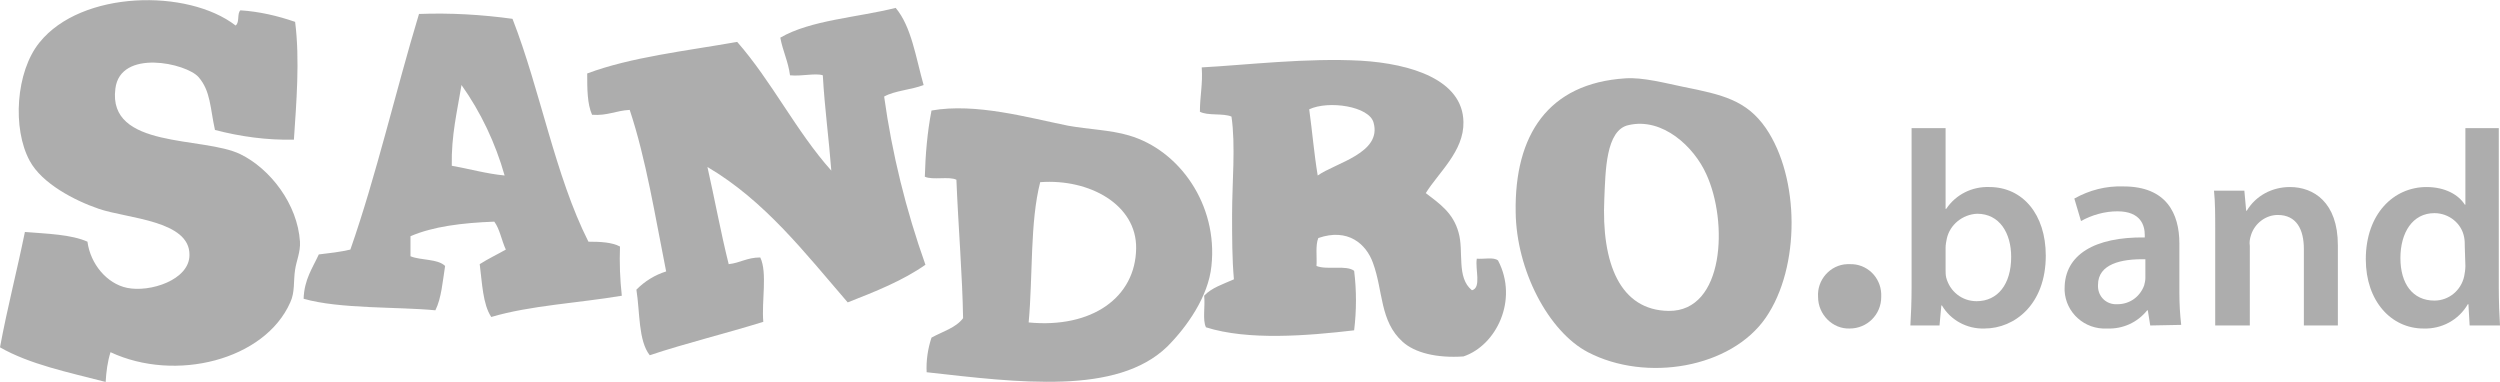
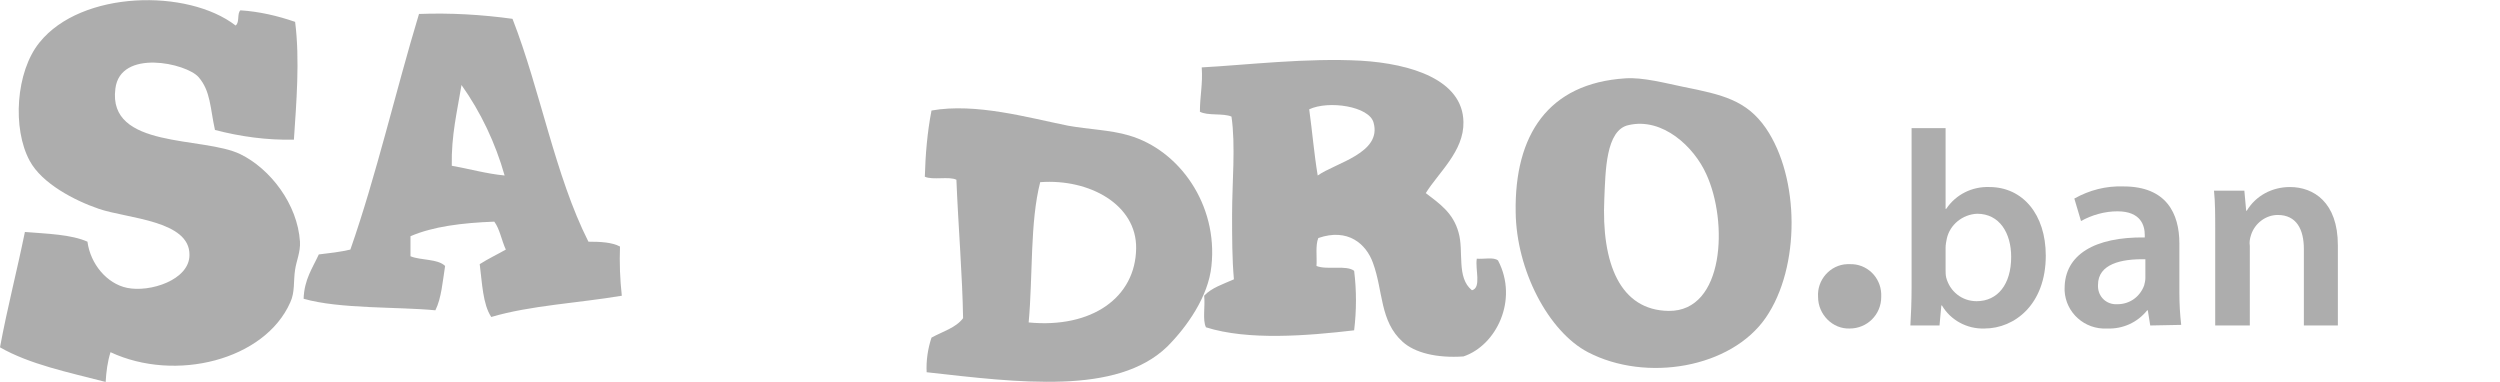
<svg xmlns="http://www.w3.org/2000/svg" version="1.1" id="Livello_1" x="0px" y="0px" viewBox="0 0 411.7 62.9" style="enable-background:new 0 0 411.7 62.9;" xml:space="preserve">
  <style type="text/css">
	.st0{opacity:0.8;}
	.st1{fill:#999998;}
</style>
  <title>Risorsa 2</title>
  <g id="Livello_2_1_" class="st0">
    <g id="Livello_1-2">
      <path class="st1" d="M76,14c-0.7,4.3-1.7,8.3-1.6,13.3c2.9,0.5,5.6,1.3,8.7,1.6C81.6,23.6,79.2,18.5,76,14 M84.4,3.1    c4.6,11.8,7,25.8,12.5,36.7c2,0,3.9,0.1,5.2,0.8c-0.1,2.7,0,5.4,0.3,8.1c-7.1,1.2-15.1,1.6-21.5,3.5c-1.4-2.1-1.5-5.6-1.9-8.7    c1.4-0.9,2.9-1.6,4.3-2.4c-0.7-1.5-1-3.4-1.9-4.6c-5.3,0.2-10.1,0.8-13.8,2.4v3.3c1.7,0.7,4.5,0.4,5.7,1.6    c-0.4,2.5-0.6,5.3-1.6,7.3c-6.2-0.6-15.8-0.2-21.7-1.9c0.1-3.2,1.5-5.1,2.5-7.3c1.7-0.2,3.5-0.4,5.2-0.8C62,28.8,65.1,15.2,69,2.3    C74.1,2.1,79.3,2.4,84.4,3.1" />
-       <path class="st1" d="M152.1,14c-2,0.8-4.7,0.9-6.5,1.9c1.3,9.4,3.6,18.7,6.8,27.7c-3.7,2.6-8.2,4.4-12.8,6.2    c-7-8.1-13.6-16.7-23.1-22.3c1.2,5.3,2.2,10.8,3.5,16c1.9-0.2,3-1.1,5.2-1.1c1.2,2.5,0.2,7.2,0.5,10.6c-6.1,1.9-12.7,3.5-18.7,5.5    c-1.9-2.4-1.6-7.1-2.2-10.8c1.4-1.4,3-2.4,4.9-3c-1.8-9-3.3-18.5-6-26.6c-2.2,0.1-3.7,1-6.2,0.8c-0.8-1.8-0.8-4.3-0.8-6.8    c7.2-2.7,16.2-3.7,24.7-5.2c5.7,6.5,9.7,14.7,15.5,21.2c-0.4-5.3-1.1-10.3-1.4-15.7c-1.2-0.4-3.5,0.2-5.4,0    c-0.3-2.3-1.2-4-1.6-6.2c5-2.9,12.6-3.3,19-4.9C150.1,4.4,150.8,9.4,152.1,14" />
      <path class="st1" d="M38.8,4.2c0.7-0.5,0.2-2,0.8-2.5c3.1,0.2,6.1,0.9,9,1.9C49.4,9.8,48.8,17,48.4,23c-4.4,0.1-8.8-0.5-13-1.6    c-0.8-3.6-0.7-6.4-2.7-8.7S19.8,8,19,14.6c-1.3,10,14.5,7.8,20.6,10.8c4.9,2.4,9.4,8.2,9.8,14.4c0.1,1.7-0.6,3.2-0.8,4.6    c-0.3,1.9,0,3.7-0.8,5.4C43.6,59.3,28.9,63,18.2,58c-0.5,1.6-0.7,3.2-0.8,4.9C11.2,61.3,4.9,60,0,57.2c1.2-6.5,2.8-12.6,4.1-19    c3.7,0.3,7.6,0.4,10.3,1.6c0.5,3.7,3.2,6.9,6.5,7.6c3.8,0.8,10.3-1.3,10.3-5.4c0.1-5.7-10.2-6-14.9-7.6c-4.1-1.4-9.4-4.2-11.4-7.9    C2,21.2,2.6,11.8,6.5,7C13.4-1.6,30.9-1.9,38.8,4.2" />
      <path class="st1" d="M226.2,20.2c-0.7-2.7-7.4-3.7-10.6-2.2c0.5,3.6,0.8,7.3,1.4,10.9C220,26.8,227.6,25.2,226.2,20.2 M202.8,19.2    c-1.4-0.6-3.9-0.1-5.2-0.8c0-2.6,0.5-4.6,0.3-7.3c7.4-0.4,17.3-1.6,26.3-1.1c8.1,0.5,16.7,3.1,16.8,10.1c0.1,4.8-4.1,8.3-6.2,11.7    c2.2,1.7,4.5,3.2,5.4,6.5c0.9,3.1-0.4,7.4,2.2,9.5c1.6-0.4,0.5-3.5,0.8-5.2c1.2,0.1,2.8-0.3,3.5,0.3c3.4,6.5-0.3,14-5.7,15.8    c-4.4,0.3-8-0.6-10-2.4c-3.8-3.4-3.2-8.4-4.9-13c-1.1-3.1-4.1-5.8-9-4.1c-0.5,1.2-0.2,3.1-0.3,4.6c1.7,0.7,4.9-0.2,6.2,0.8    c0.4,3.2,0.4,6.5,0,9.8c-7.7,0.9-17.5,1.7-24.4-0.5c-0.6-1.2-0.1-3.5-0.3-5.2c1.2-1.3,3.1-1.9,4.9-2.7c-0.3-3.4-0.3-6.9-0.3-10.6    C202.9,30,203.5,24,202.8,19.2" />
      <path class="st1" d="M264.2,32.7c-0.5,10.7,2.6,18.4,10.6,18.5c9.2,0.1,9.8-14.7,6.2-22.5c-2-4.5-7.2-9.4-12.8-8.1    C264.4,21.4,264.4,28.3,264.2,32.7 M267.7,12.9c2.8-0.2,6.6,0.8,9.5,1.4c6.5,1.3,10.4,2.2,13.6,6.8c5.6,8.2,5.7,22.9,0,31.2    S271.1,63,261.5,58c-6.5-3.4-11.8-13.5-11.9-23.1C249.4,22.3,254.9,13.7,267.7,12.9" />
      <path class="st1" d="M187.1,40.9c0.1-7.2-7.7-11.5-15.8-10.9c-1.7,6.6-1.2,15.5-1.9,23.1C179.8,54.1,187,49,187.1,40.9     M152.6,61.3c-0.1-1.9,0.2-3.9,0.8-5.7c1.8-1,4-1.6,5.2-3.2c-0.1-6.8-0.8-15.3-1.1-22.8c-1.2-0.6-3.9,0.1-5.2-0.5    c0.1-3.6,0.4-7.3,1.1-10.9c7.3-1.3,16,1.2,22.5,2.5c3.3,0.6,7,0.7,10,1.6c8.3,2.4,14.7,11.4,13.6,21.5c-0.5,5-4,10-7.3,13.3    C183.9,65.1,167.8,63,152.6,61.3" />
      <path class="st1" d="M299.4,48.9c-0.2-2.8,2-5.3,4.8-5.4c0.1,0,0.3,0,0.4,0c2.8-0.1,5.1,2.1,5.2,4.9c0,0.2,0,0.4,0,0.5    c0,2.9-2.3,5.2-5.2,5.2C301.8,54.2,299.4,51.8,299.4,48.9L299.4,48.9L299.4,48.9z" />
      <path class="st1" d="M314.6,53.6c0.1-1.5,0.2-4,0.2-6.3V21.1h5.6v13.3h0.1c1.6-2.4,4.3-3.7,7.1-3.6c5.5,0,9.3,4.5,9.3,11.3    c0,8-5.1,12-10.1,12c-2.9,0.1-5.6-1.4-7-3.8h-0.1l-0.3,3.3L314.6,53.6z M320.4,44.4c0,0.4,0,0.9,0.1,1.3c0.6,2.3,2.6,3.9,5,3.9    c3.5,0,5.7-2.8,5.7-7.3c0-3.9-1.9-7.1-5.6-7.1c-2.4,0.1-4.5,1.8-5,4.1c-0.1,0.5-0.2,1-0.2,1.5V44.4z" />
      <path class="st1" d="M354.1,53.6l-0.4-2.5h-0.1c-1.6,2-4,3.1-6.6,3c-3.7,0.2-6.8-2.6-7-6.2c0-0.1,0-0.3,0-0.4    c0-5.6,5-8.5,13.2-8.4v-0.4c0-1.5-0.6-3.9-4.5-3.9c-2.1,0-4.2,0.6-6,1.6l-1.1-3.7c2.5-1.4,5.2-2.1,8.1-2c7.1,0,9.2,4.5,9.2,9.4    v8.1c0,1.8,0.1,3.6,0.3,5.3L354.1,53.6z M353.3,42.7c-4-0.1-7.8,0.8-7.8,4.2c-0.1,1.7,1.1,3.1,2.8,3.2c0.1,0,0.3,0,0.4,0    c2,0,3.7-1.2,4.4-3.1c0.1-0.4,0.2-0.8,0.2-1.2V42.7z" />
      <path class="st1" d="M364.8,38c0-2.6,0-4.7-0.2-6.6h5l0.3,3.3h0.1c1.5-2.5,4.2-3.9,7.1-3.9c3.9,0,7.9,2.5,7.9,9.6v13.2h-5.6V41    c0-3.2-1.2-5.6-4.3-5.6c-2,0-3.8,1.4-4.4,3.3c-0.2,0.6-0.3,1.2-0.2,1.8v13.1h-5.7L364.8,38z" />
-       <path class="st1" d="M411.5,21.1v26.2c0,2.3,0.1,4.8,0.2,6.3h-5l-0.2-3.5h-0.1c-1.5,2.6-4.3,4.1-7.3,4c-5.3,0-9.5-4.5-9.5-11.4    c0-7.5,4.6-11.9,10-11.9c3.1,0,5.3,1.3,6.3,2.9h0.1V21.1H411.5z M405.9,40.6c0-0.5,0-1-0.1-1.5c-0.4-2.3-2.5-4-4.9-4    c-3.6,0-5.6,3.2-5.6,7.4s2,7,5.6,7c2.4,0,4.4-1.7,4.9-4c0.1-0.5,0.2-1.1,0.2-1.7L405.9,40.6z" />
    </g>
  </g>
</svg>